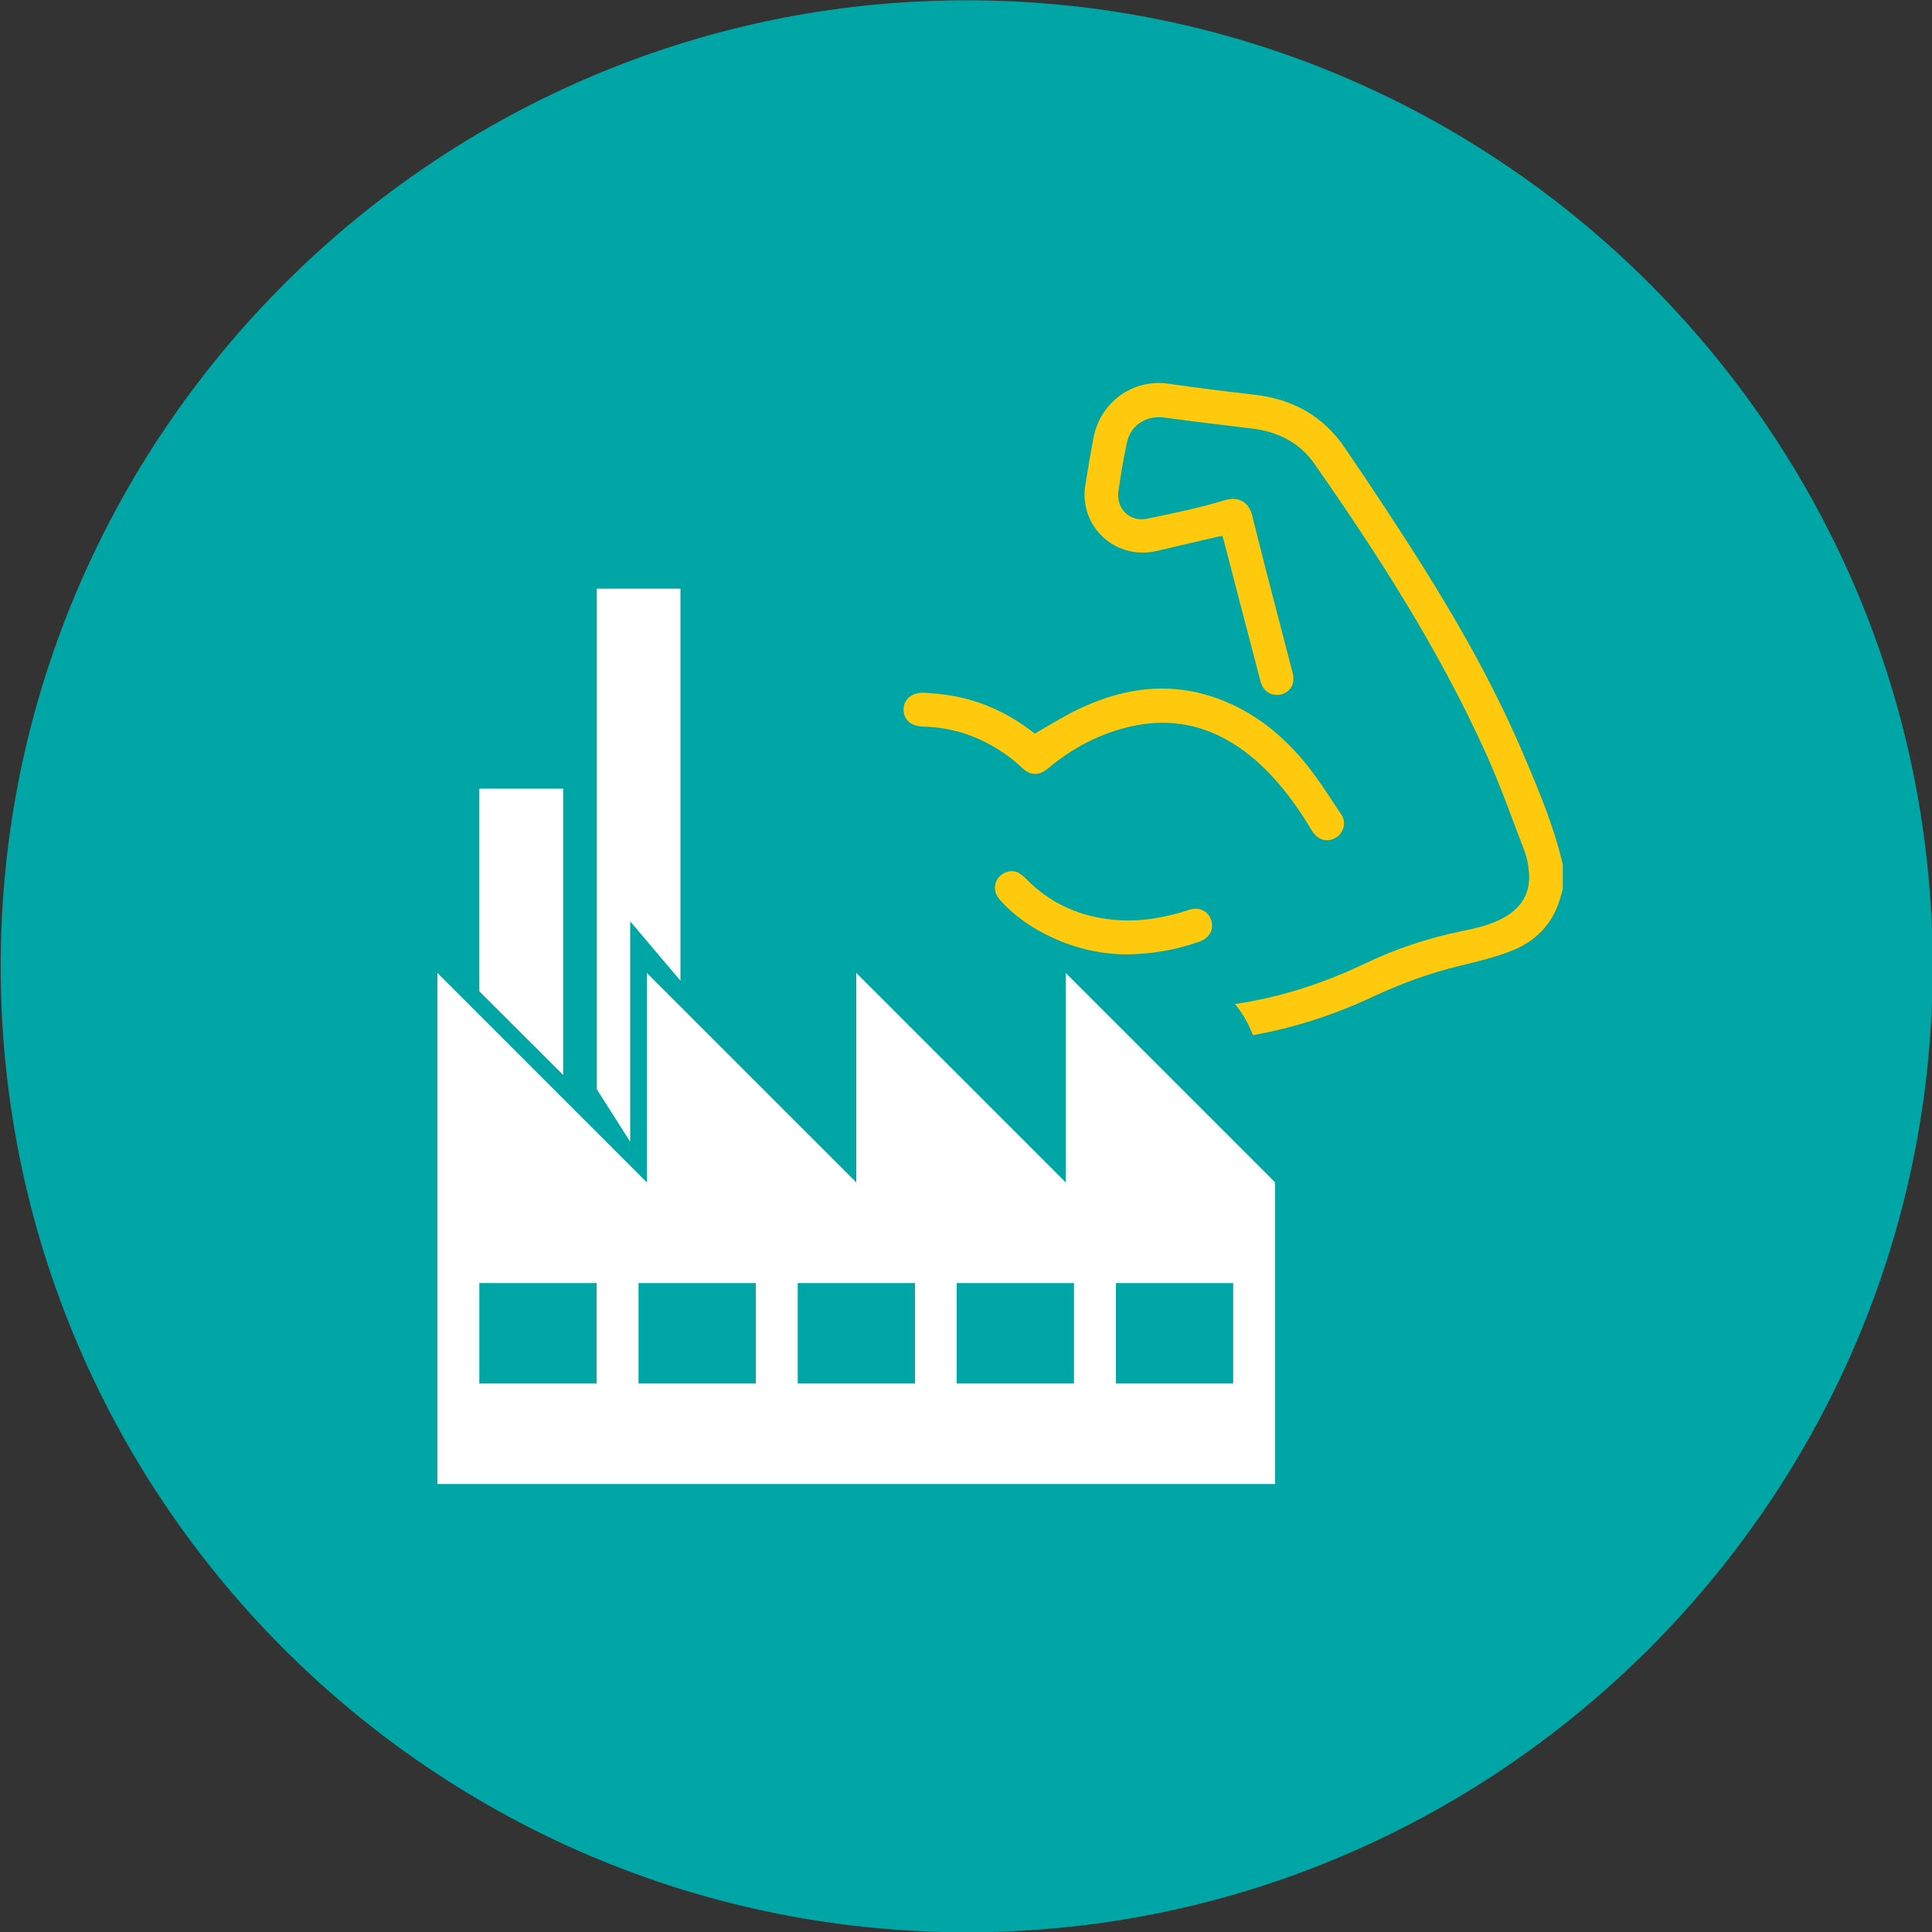
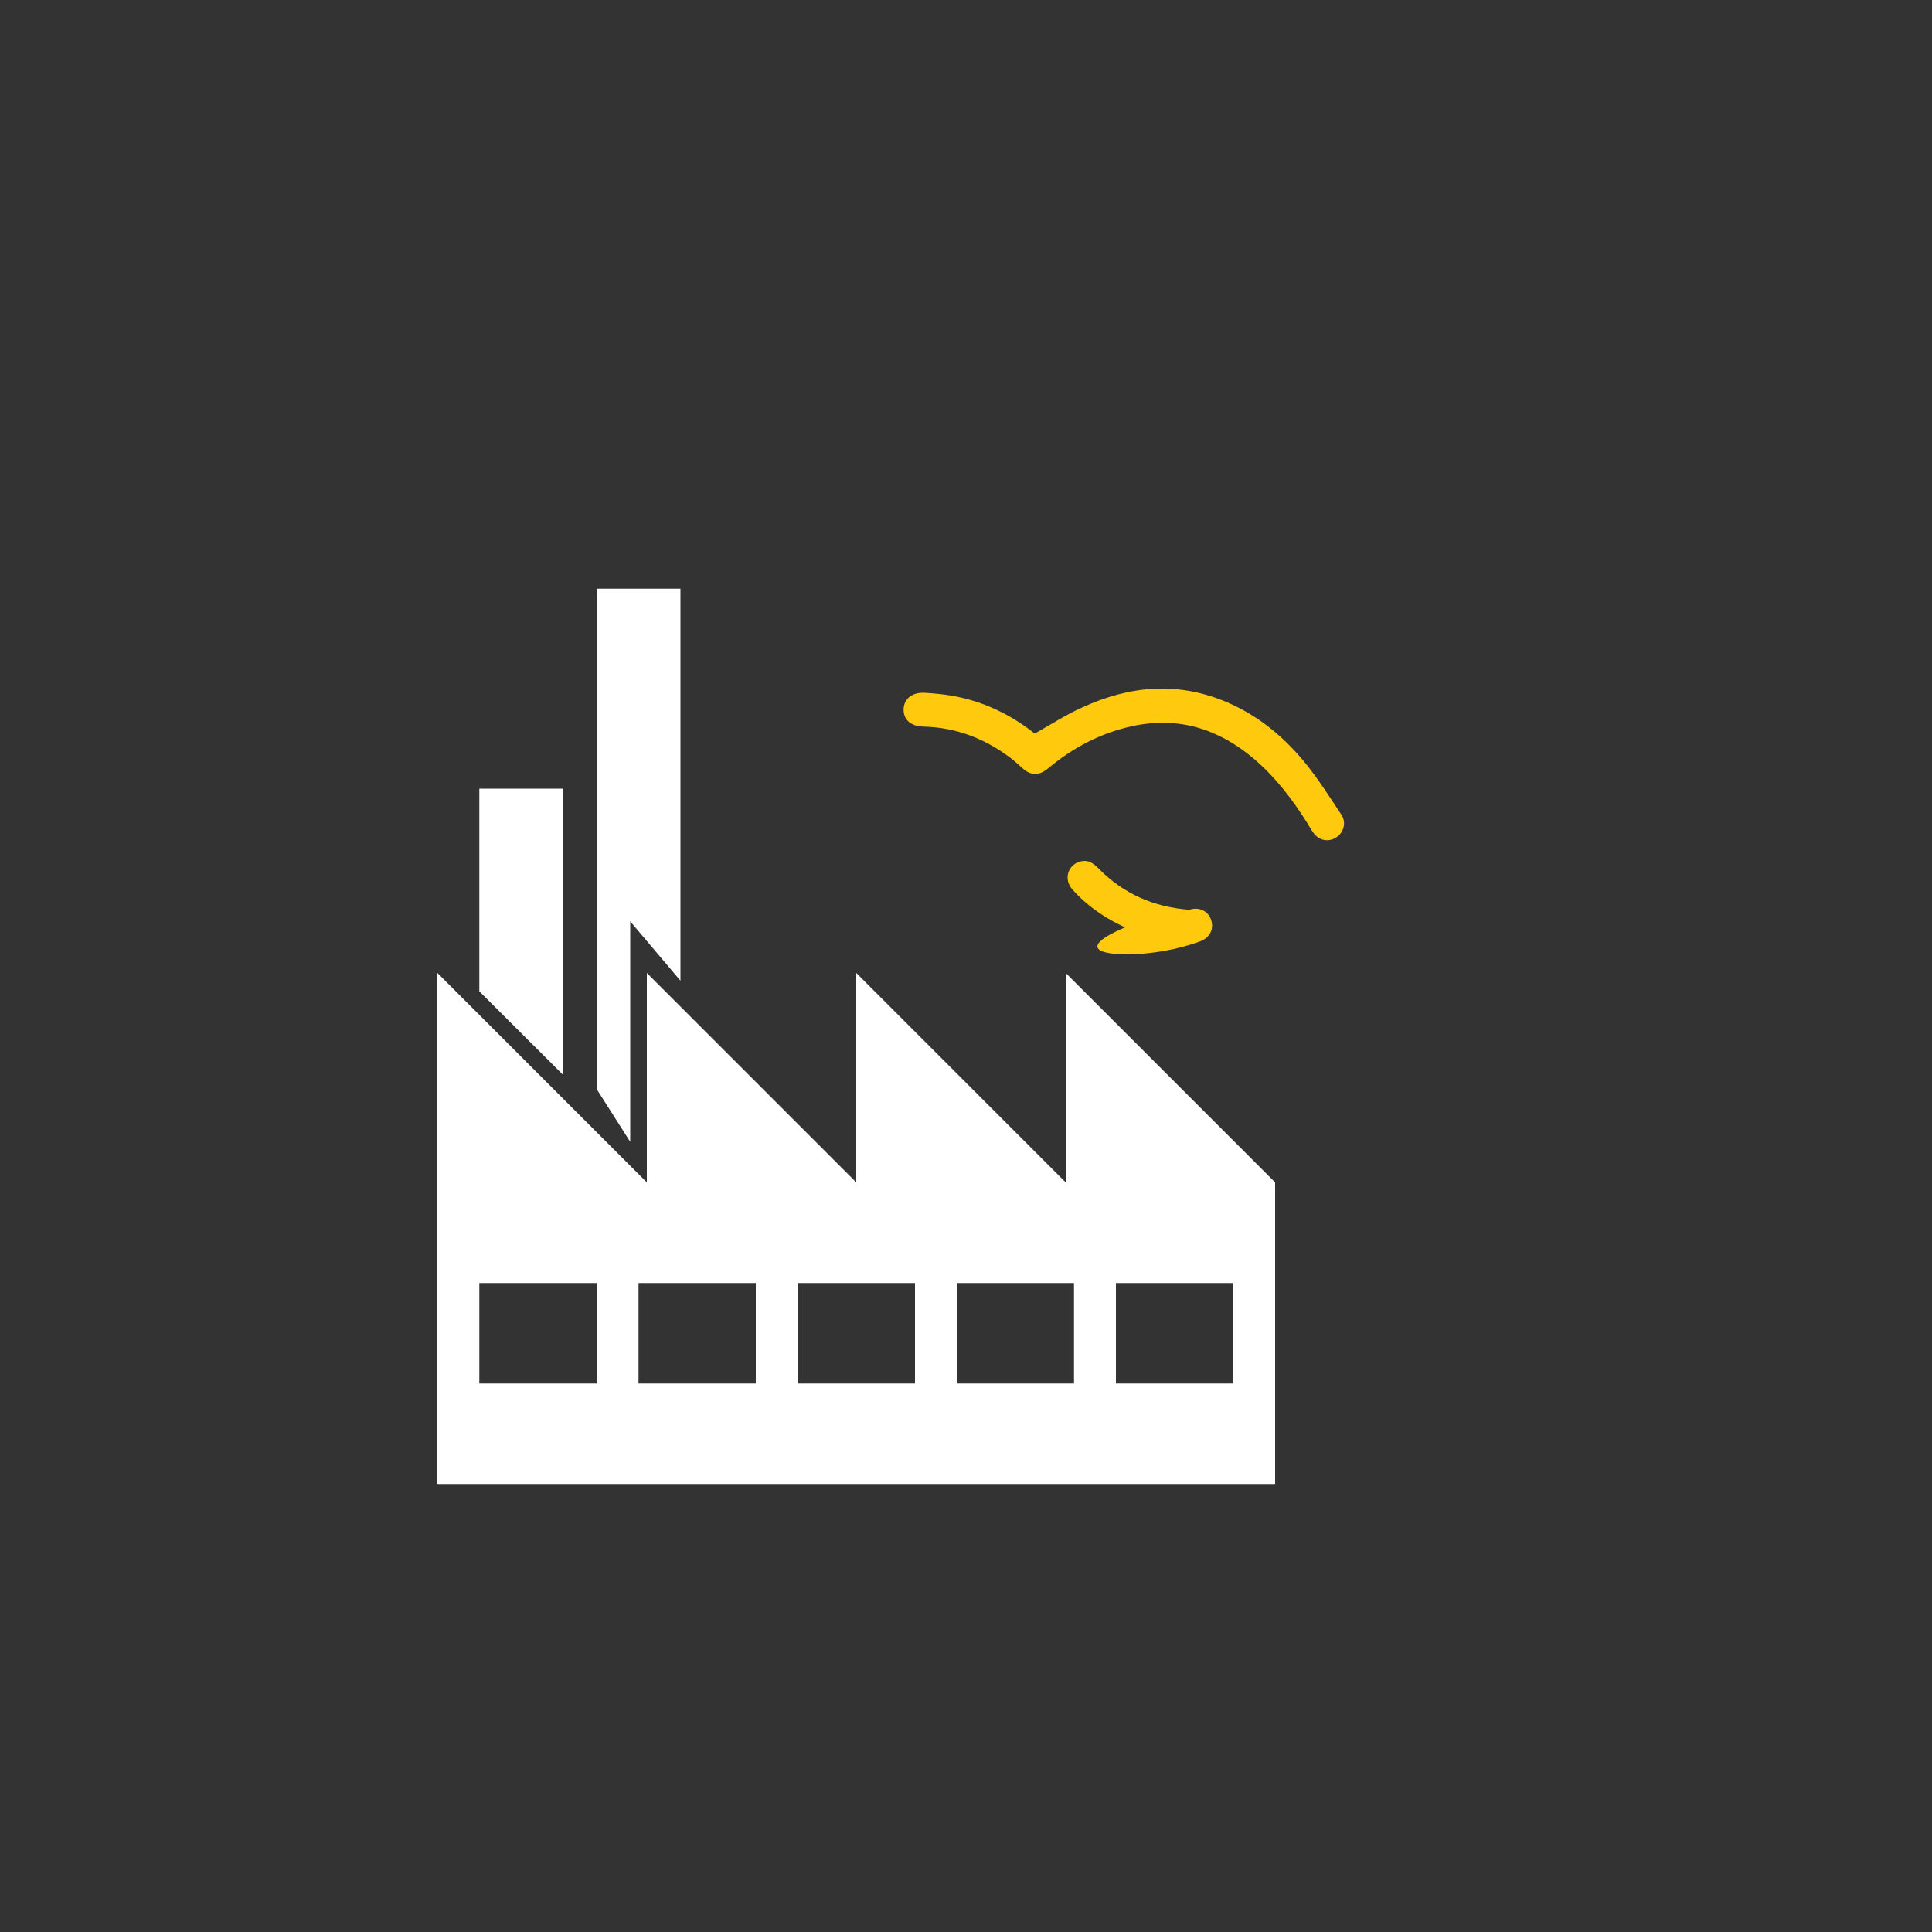
<svg xmlns="http://www.w3.org/2000/svg" version="1.1" id="Layer_1" x="0px" y="0px" viewBox="0 0 1000 1000" style="enable-background:new 0 0 1000 1000;" xml:space="preserve">
  <rect x="0" y="0" width="1000" height="1000" fill="#333333" stroke="none" />
  <style type="text/css">
	.st0{fill:#00A5A5;}
	.st1{fill:#FFC90D;}
	.st2{fill:#FFFFFF;}
</style>
  <g>
    <g>
-       <path class="st0" d="M523.8,999.6C229.6,1013.1-12.7,770.8,0.9,476.7c11.8-256.5,219.5-464.2,476-476    C771-12.9,1013.3,229.4,999.8,523.6C988,780.1,780.3,987.8,523.8,999.6z" />
-     </g>
+       </g>
    <g>
-       <path class="st1" d="M789.4,392.5c-14.7-34.9-33.2-67.9-53.3-99.9c-12.9-20.5-26.4-40.8-40-60.8c-11.2-16.5-27.1-25.3-46.9-27.5    c-14.9-1.7-29.7-3.6-44.5-5.7c-18.2-2.6-35.1,9.3-38.7,28c-1.6,8.3-3,16.6-4.3,24.9c-3.1,21.3,15.9,38.6,37,33.7    c10.6-2.5,21.1-5,31.7-7.4c0.6-0.1,1.3-0.2,2.3-0.4c0.3,1.1,0.7,2.3,1,3.4c6.2,23.9,12.4,47.8,18.7,71.7c1.2,4.7,4.4,7.2,8.7,7.2    c3.9,0,7.4-2.6,8.2-6.5c0.3-1.7,0.2-3.5-0.3-5.2c-7-27.1-14.2-54.2-20.9-81.3c-1.7-6.9-7.2-9.9-14.1-7.8    c-13.2,4-26.8,6.8-40.4,9.6c-8.9,1.8-16-5.3-14.7-14.3c1.2-8.4,2.6-16.9,4.4-25.2c1.9-9,10.2-14.1,19.2-12.9    c15.2,2.1,30.3,3.9,45.5,5.7c13.3,1.6,24.6,7.2,32.3,18.2c33.5,47.9,65,97.1,89.1,150.6c7.3,16.2,13.2,33.1,19.6,49.7    c1.4,3.6,2.1,7.5,2.4,11.3c0.8,9.7-3.1,17.2-11.4,22.4c-7.4,4.6-15.7,6.4-24.1,8.1c-16.9,3.5-33.1,8.9-48.7,16.3    c-21.7,10.4-44.2,17.8-68,21.3c4,4.8,7.1,10.3,9.3,16.1c21.4-3.8,42-10.5,61.9-19.8c14.7-6.9,29.8-12.4,45.6-16.2    c9.1-2.2,18.3-4.4,27-7.9c11.7-4.8,20.3-13.3,24.2-25.8c0.6-2,1.2-4,1.7-5.9v-12.7C804.5,428.4,797,410.4,789.4,392.5z" />
      <path class="st1" d="M535.6,379.7c-12.4-9.8-26.7-16.8-42.9-19.6c-4.6-0.8-9.2-1.2-13.9-1.5c-6.5-0.4-10.8,2.9-11.1,8.3    c-0.2,5.5,3.6,9,10.3,9.2c16.8,0.4,31.6,6.1,44.9,16.1c2.1,1.6,4.1,3.4,6.1,5.2c4.4,4.2,8.8,4.2,13.5,0.3    c12.9-10.8,27.4-18.4,43.8-21.9c23.5-5,44,1.3,62.2,16.5c11.4,9.6,20.4,21.3,28.2,33.8c1,1.6,1.9,3.3,3,4.8    c2.9,4.2,7.9,5.2,12,2.5c3.8-2.5,5.3-7.7,2.6-11.7c-5.7-8.6-11.2-17.3-17.6-25.4c-11.2-14.1-24.7-25.5-41.3-32.7    c-25.5-11-50.6-8.8-75.3,2.6C551.8,369.9,544.1,374.9,535.6,379.7z" />
-       <path class="st1" d="M583.2,494c13.4-0.2,25.7-2.4,37.6-6.6c5.2-1.8,7.7-6.3,6.1-11.2c-1.5-4.6-6.2-7-11.3-5.3    c-12.2,4-24.7,6.3-37.6,5.3c-18.4-1.4-34.3-8.3-47.2-21.6c-2.5-2.5-5.1-4.3-8.8-3.5c-6.8,1.5-9.3,9.1-4.6,14.5    c7.6,8.6,16.9,14.9,27.3,19.7C556.8,491,570.7,494,583.2,494z" />
+       <path class="st1" d="M583.2,494c13.4-0.2,25.7-2.4,37.6-6.6c5.2-1.8,7.7-6.3,6.1-11.2c-1.5-4.6-6.2-7-11.3-5.3    c-18.4-1.4-34.3-8.3-47.2-21.6c-2.5-2.5-5.1-4.3-8.8-3.5c-6.8,1.5-9.3,9.1-4.6,14.5    c7.6,8.6,16.9,14.9,27.3,19.7C556.8,491,570.7,494,583.2,494z" />
    </g>
    <path class="st2" d="M291.5,408.2v148.2l-43.4-43.3V408.2L291.5,408.2z" />
    <path class="st2" d="M352.2,304.7v202.9l-26-30.7v114.1l-17.3-27.2V304.7L352.2,304.7z" />
    <path class="st2" d="M551.6,503.6V612L443.2,503.6V612L334.8,503.6V612L226.4,503.6v264.5H660l0-156.1L551.6,503.6z M308.8,716.1   h-60.7v-52h60.7V716.1z M391.2,716.1h-60.7v-52h60.7V716.1z M473.6,716.1h-60.7v-52h60.7V716.1z M555.9,716.1h-60.7v-52h60.7V716.1   z M638.3,716.1h-60.7v-52h60.7V716.1z" />
  </g>
</svg>